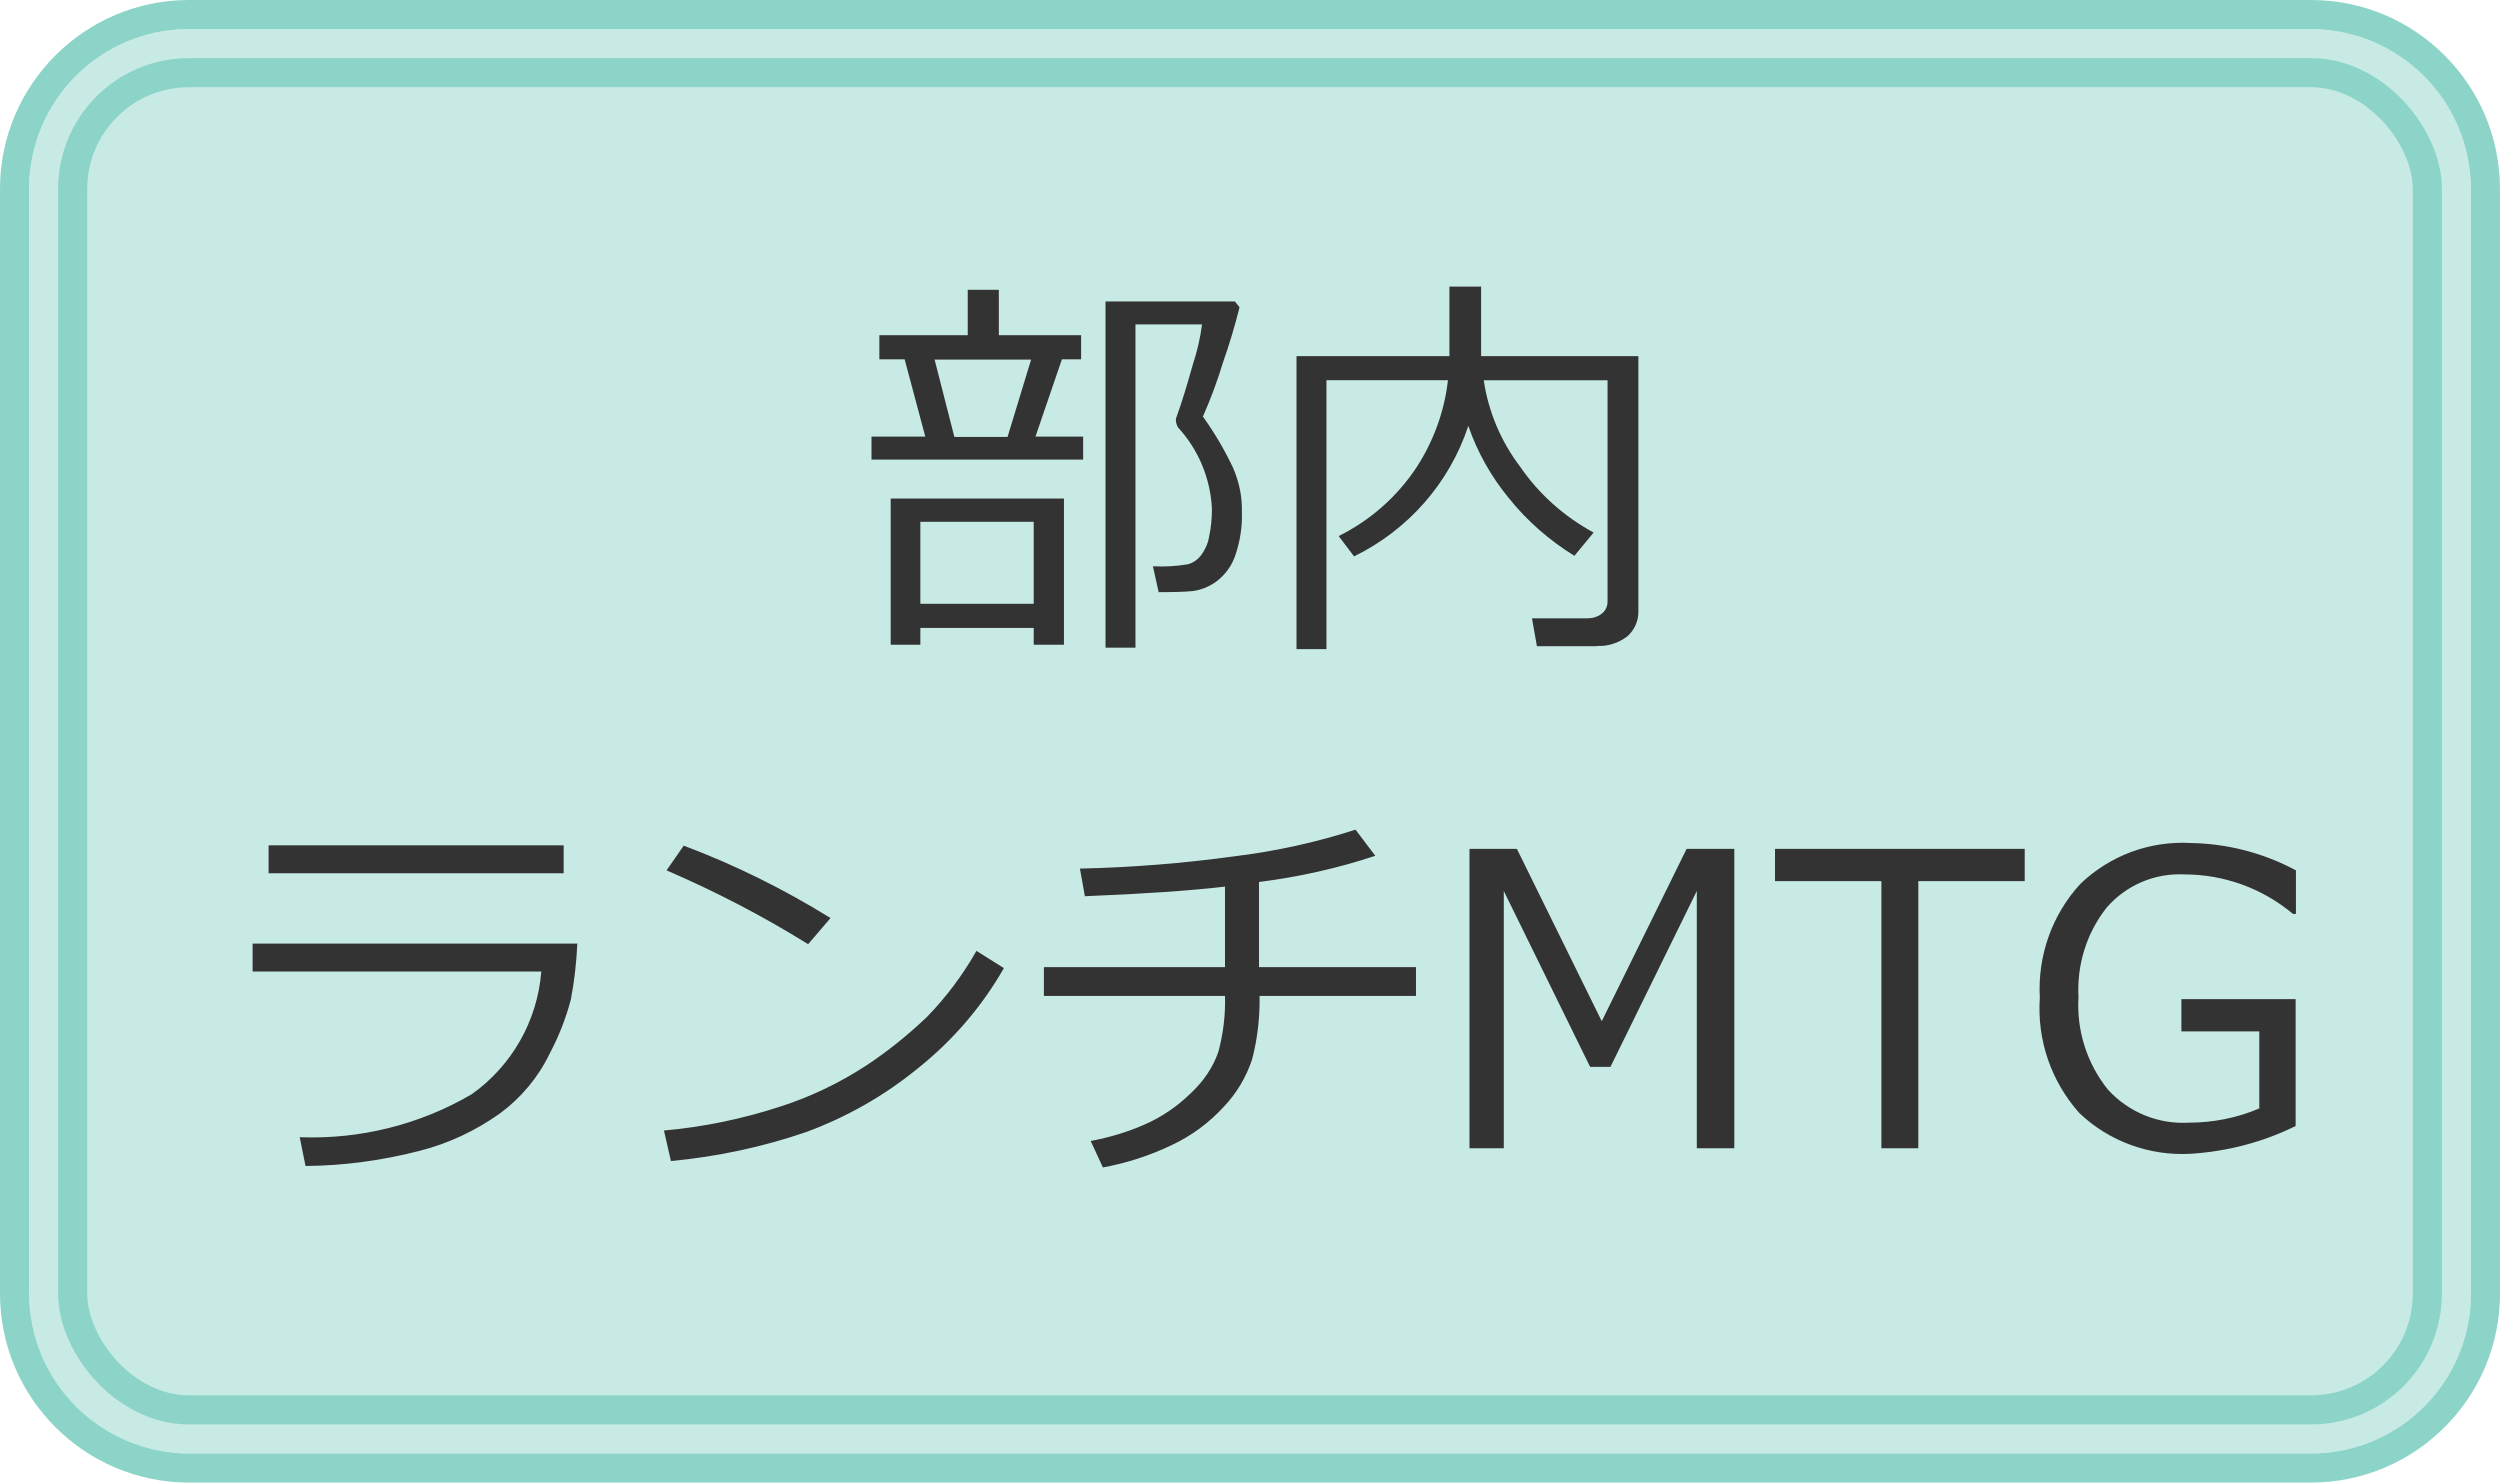
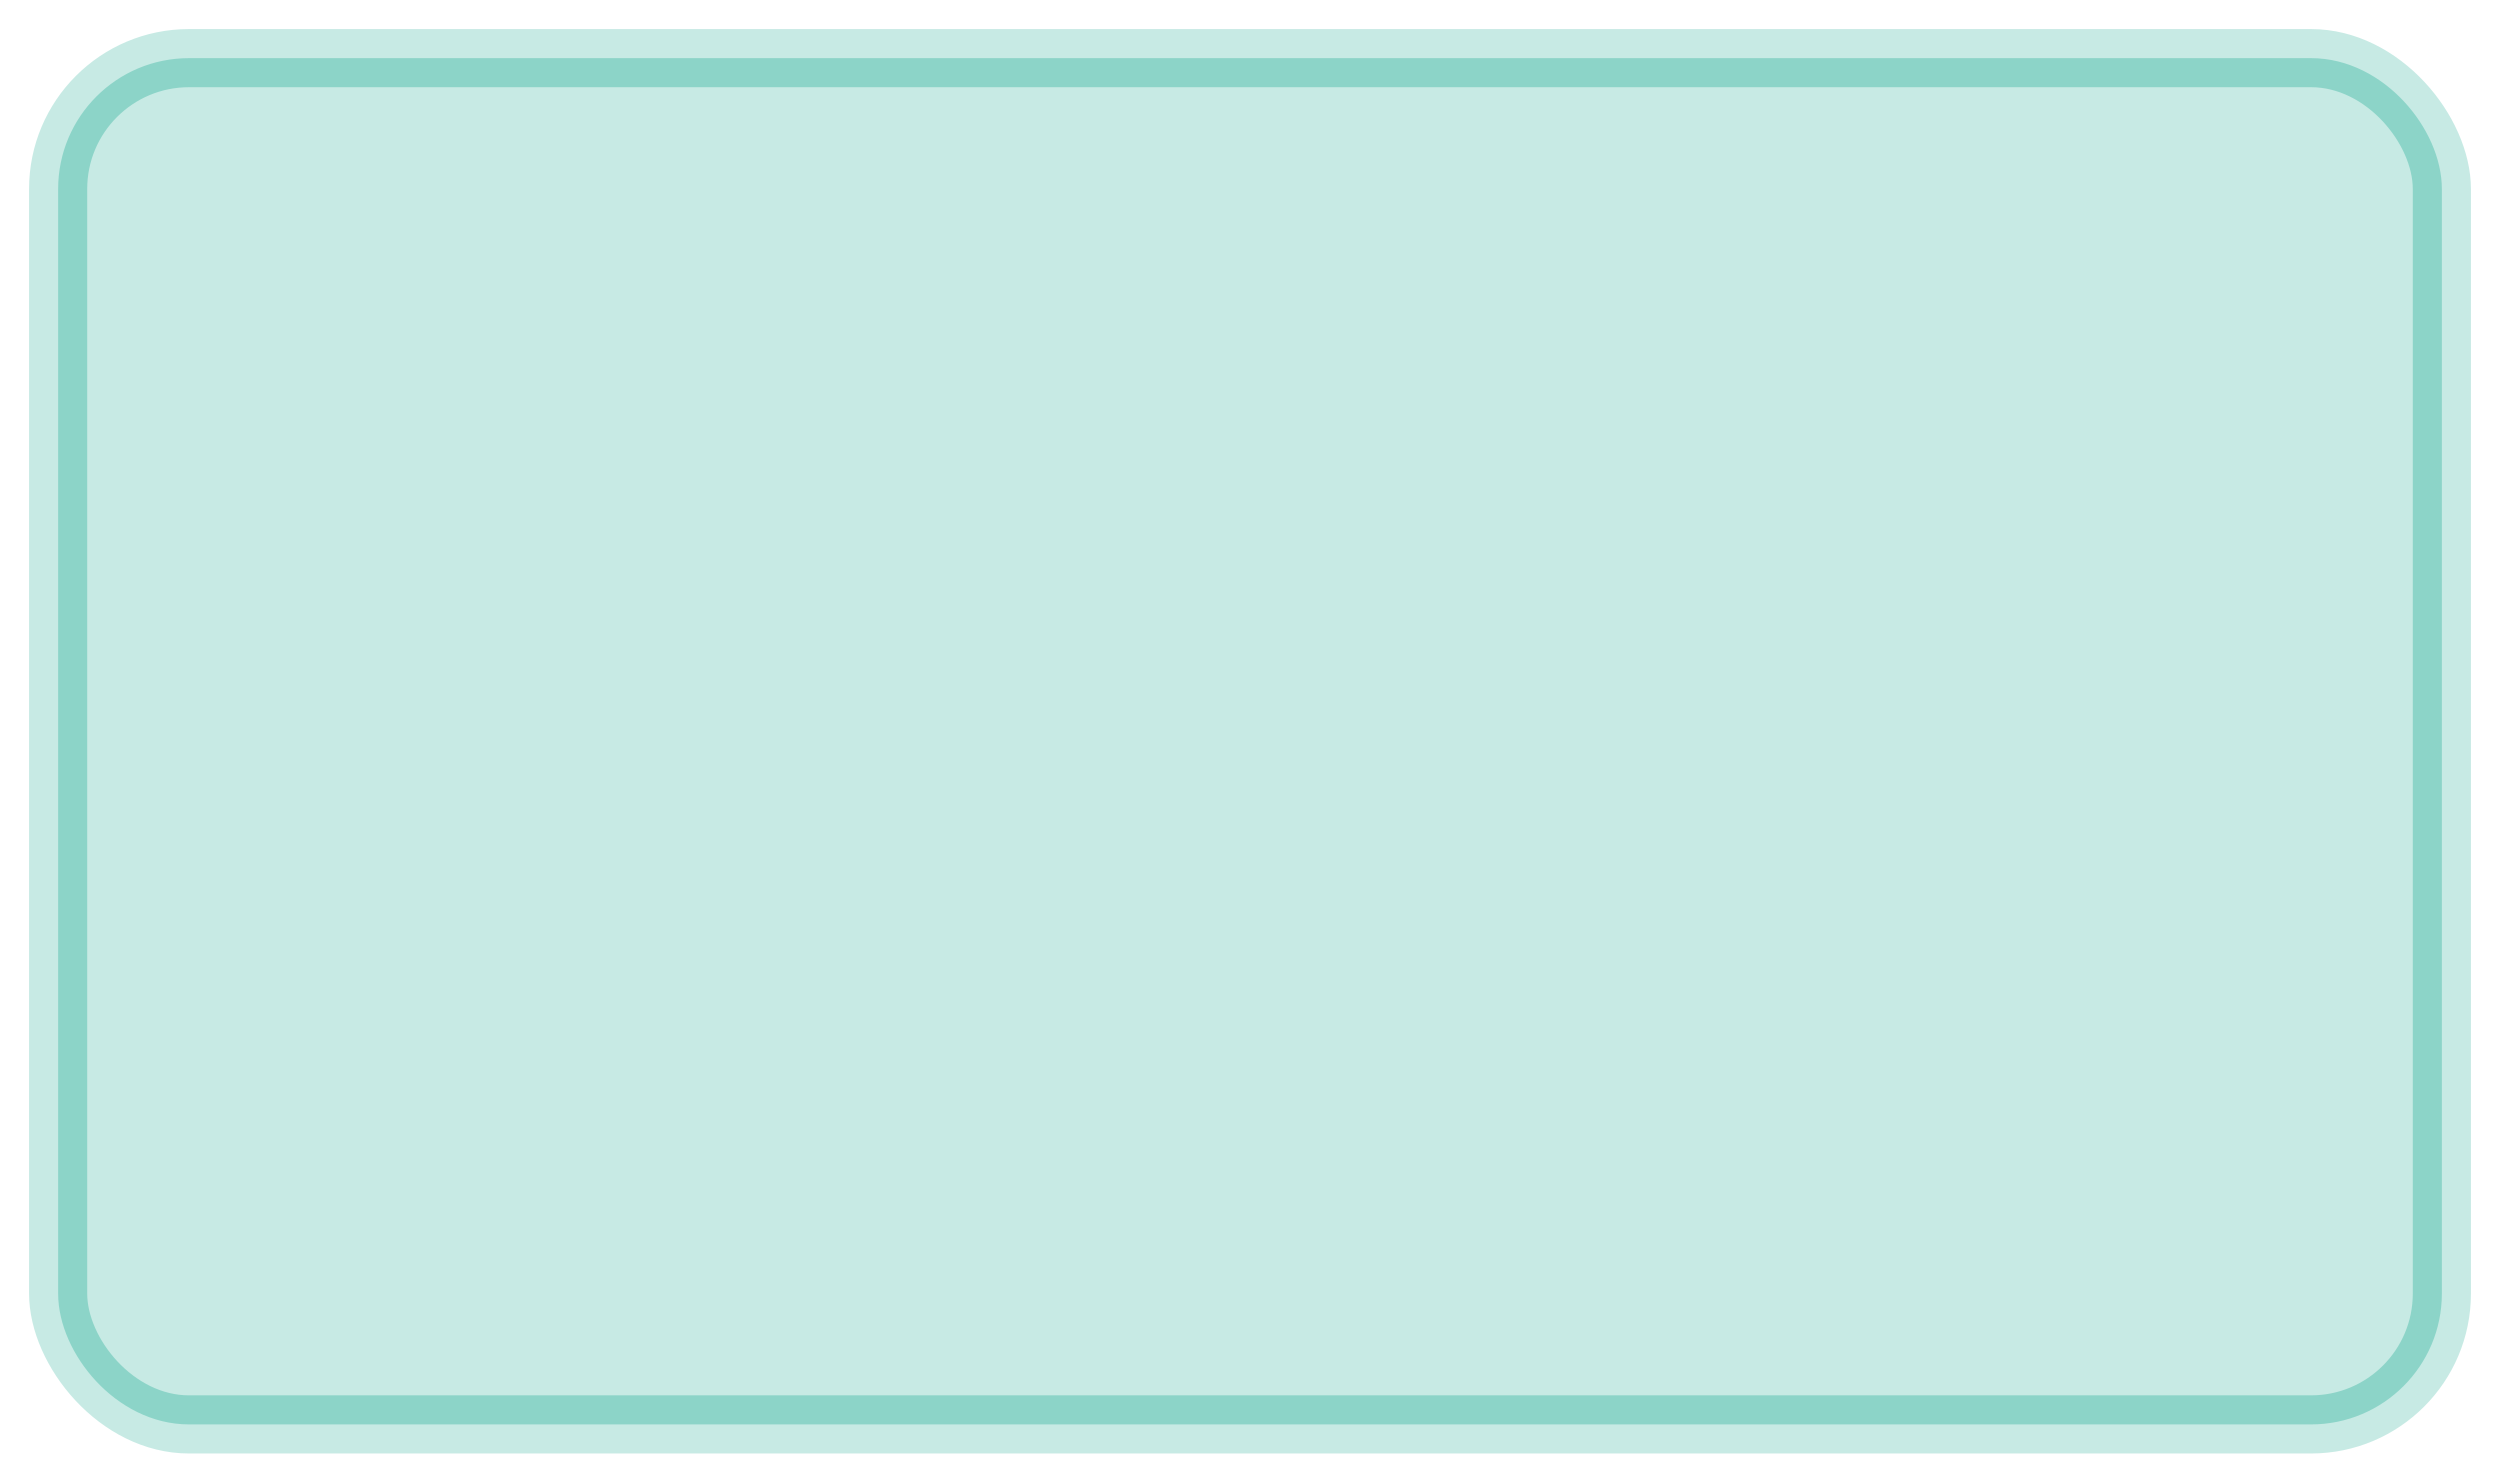
<svg xmlns="http://www.w3.org/2000/svg" id="_レイヤー_1" width="86" height="51" viewBox="0 0 86 51">
  <defs>
    <style>.cls-1{fill:#333;}.cls-2{stroke:#8cd4c8;}.cls-2,.cls-3{fill:#c7eae4;stroke-miterlimit:10;}.cls-3{stroke:#c7eae4;}</style>
  </defs>
  <g id="Group_55901">
-     <path id="_パス_4967" class="cls-2" d="M6.5.5h73c3.31,0,6,2.69,6,6v38c0,3.31-2.69,6-6,6H6.5c-3.31,0-6-2.69-6-6V6.5C.5,3.19,3.19.5,6.5.5Z" />
    <rect class="cls-3" x="1.5" y="1.5" width="83" height="48" rx="5" ry="5" />
    <rect class="cls-2" x="2.5" y="2.5" width="81" height="46" rx="4" ry="4" />
-     <path id="_パス_4968" class="cls-1" d="M29.98,15.81v-.79h1.85l-.71-2.66h-.87v-.83h3.04v-1.56h1.07v1.56h2.83v.83h-.66l-.91,2.66h1.64v.79h-7.28ZM32.84,15.03h1.82l.81-2.66h-3.32l.68,2.66ZM39.86,20.38l-.2-.9c.4.02.81,0,1.21-.07.18-.05.33-.16.44-.3.14-.19.24-.4.28-.63.07-.32.1-.65.1-.98-.05-1.04-.46-2.03-1.17-2.8-.04-.07-.06-.15-.07-.23,0-.03,0-.06.01-.09.17-.47.36-1.07.57-1.83.15-.45.26-.92.32-1.39h-2.29v11.12h-1.03v-11.91h4.45l.16.2c-.16.64-.35,1.28-.57,1.9-.19.63-.42,1.25-.69,1.86.4.56.75,1.15,1.04,1.77.18.42.29.87.3,1.33v.18c.02.5-.06,1-.22,1.48-.12.36-.34.67-.64.9-.24.18-.52.3-.81.34-.26.03-.66.04-1.22.04h0ZM35.56,21.6h-3.9v.58h-1.02v-5.03h5.96v5.03h-1.04v-.58ZM31.66,20.77h3.9v-2.82h-3.9v2.82ZM54.93,22.23h-2.06l-.17-.96h1.91c.18,0,.35-.05.49-.16.13-.1.2-.25.2-.41v-7.62h-4.26c.16,1.08.59,2.1,1.25,2.97.65.95,1.52,1.72,2.53,2.27l-.66.8c-.86-.53-1.63-1.2-2.26-1.99-.61-.74-1.08-1.58-1.39-2.48-.65,1.97-2.07,3.58-3.93,4.49l-.53-.7c1.09-.54,2.02-1.36,2.69-2.38.58-.9.95-1.92,1.07-2.98h-4.18v9.25h-1.03v-10.08h5.26v-2.39h1.09v2.39h5.41v8.76c.01.34-.13.66-.38.88-.3.23-.67.35-1.04.33ZM19.39,30.04h-10.15v-.96h10.15v.96ZM19.86,32.46c-.03.64-.1,1.28-.22,1.91-.17.66-.42,1.29-.74,1.89-.39.81-.98,1.51-1.7,2.04-.84.6-1.78,1.04-2.77,1.29-1.28.33-2.6.51-3.92.52l-.2-.99c2.07.08,4.13-.43,5.92-1.48,1.38-.98,2.26-2.53,2.39-4.22h-9.93v-.96h11.17ZM28.57,31.58l-.77.9c-1.56-.97-3.18-1.81-4.87-2.54l.59-.85c1.76.66,3.45,1.5,5.05,2.49ZM34.53,33.31c-.76,1.33-1.78,2.51-2.98,3.46-1.14.93-2.43,1.66-3.81,2.17-1.51.52-3.07.85-4.66,1l-.24-1.05c1.36-.12,2.7-.4,3.99-.82,1.06-.34,2.06-.82,2.99-1.43.74-.49,1.43-1.05,2.07-1.66.66-.68,1.23-1.44,1.7-2.27l.94.59ZM43.33,34.26c.01.74-.07,1.47-.26,2.19-.2.6-.53,1.16-.97,1.62-.5.55-1.11,1-1.79,1.32-.75.36-1.55.62-2.37.77l-.42-.91c.63-.12,1.25-.3,1.84-.56.6-.26,1.14-.63,1.61-1.09.42-.39.75-.87.94-1.41.17-.63.25-1.28.23-1.93h-6.23v-.99h6.23v-2.77c-1.21.14-2.82.25-4.82.33l-.17-.95c1.77-.04,3.54-.18,5.29-.42,1.42-.17,2.83-.48,4.19-.92l.68.9c-1.3.43-2.64.73-4,.9v2.93s5.4,0,5.4,0v.99h-5.4ZM59.64,39.5h-1.27v-8.85l-2.97,6.05h-.7l-2.97-6.05v8.85h-1.18v-10.3h1.63l2.92,5.93,2.92-5.93h1.64v10.3ZM64.72,39.5v-9.19h-3.66v-1.11h8.59v1.11h-3.66v9.19h-1.27ZM78.98,38.73c-1.13.56-2.36.88-3.62.96-1.41.08-2.8-.42-3.83-1.4-.97-1.09-1.46-2.51-1.36-3.97-.08-1.44.42-2.85,1.39-3.91,1.02-.98,2.39-1.49,3.8-1.41,1.26.02,2.5.34,3.62.94v1.5h-.1c-1.05-.88-2.37-1.36-3.74-1.36-1.02-.05-2,.37-2.67,1.14-.69.87-1.03,1.97-.97,3.08-.07,1.15.29,2.28,1.01,3.18.71.78,1.73,1.2,2.78,1.14.83,0,1.66-.16,2.43-.49v-2.65h-2.68v-1.11h3.93v4.37Z" />
  </g>
</svg>